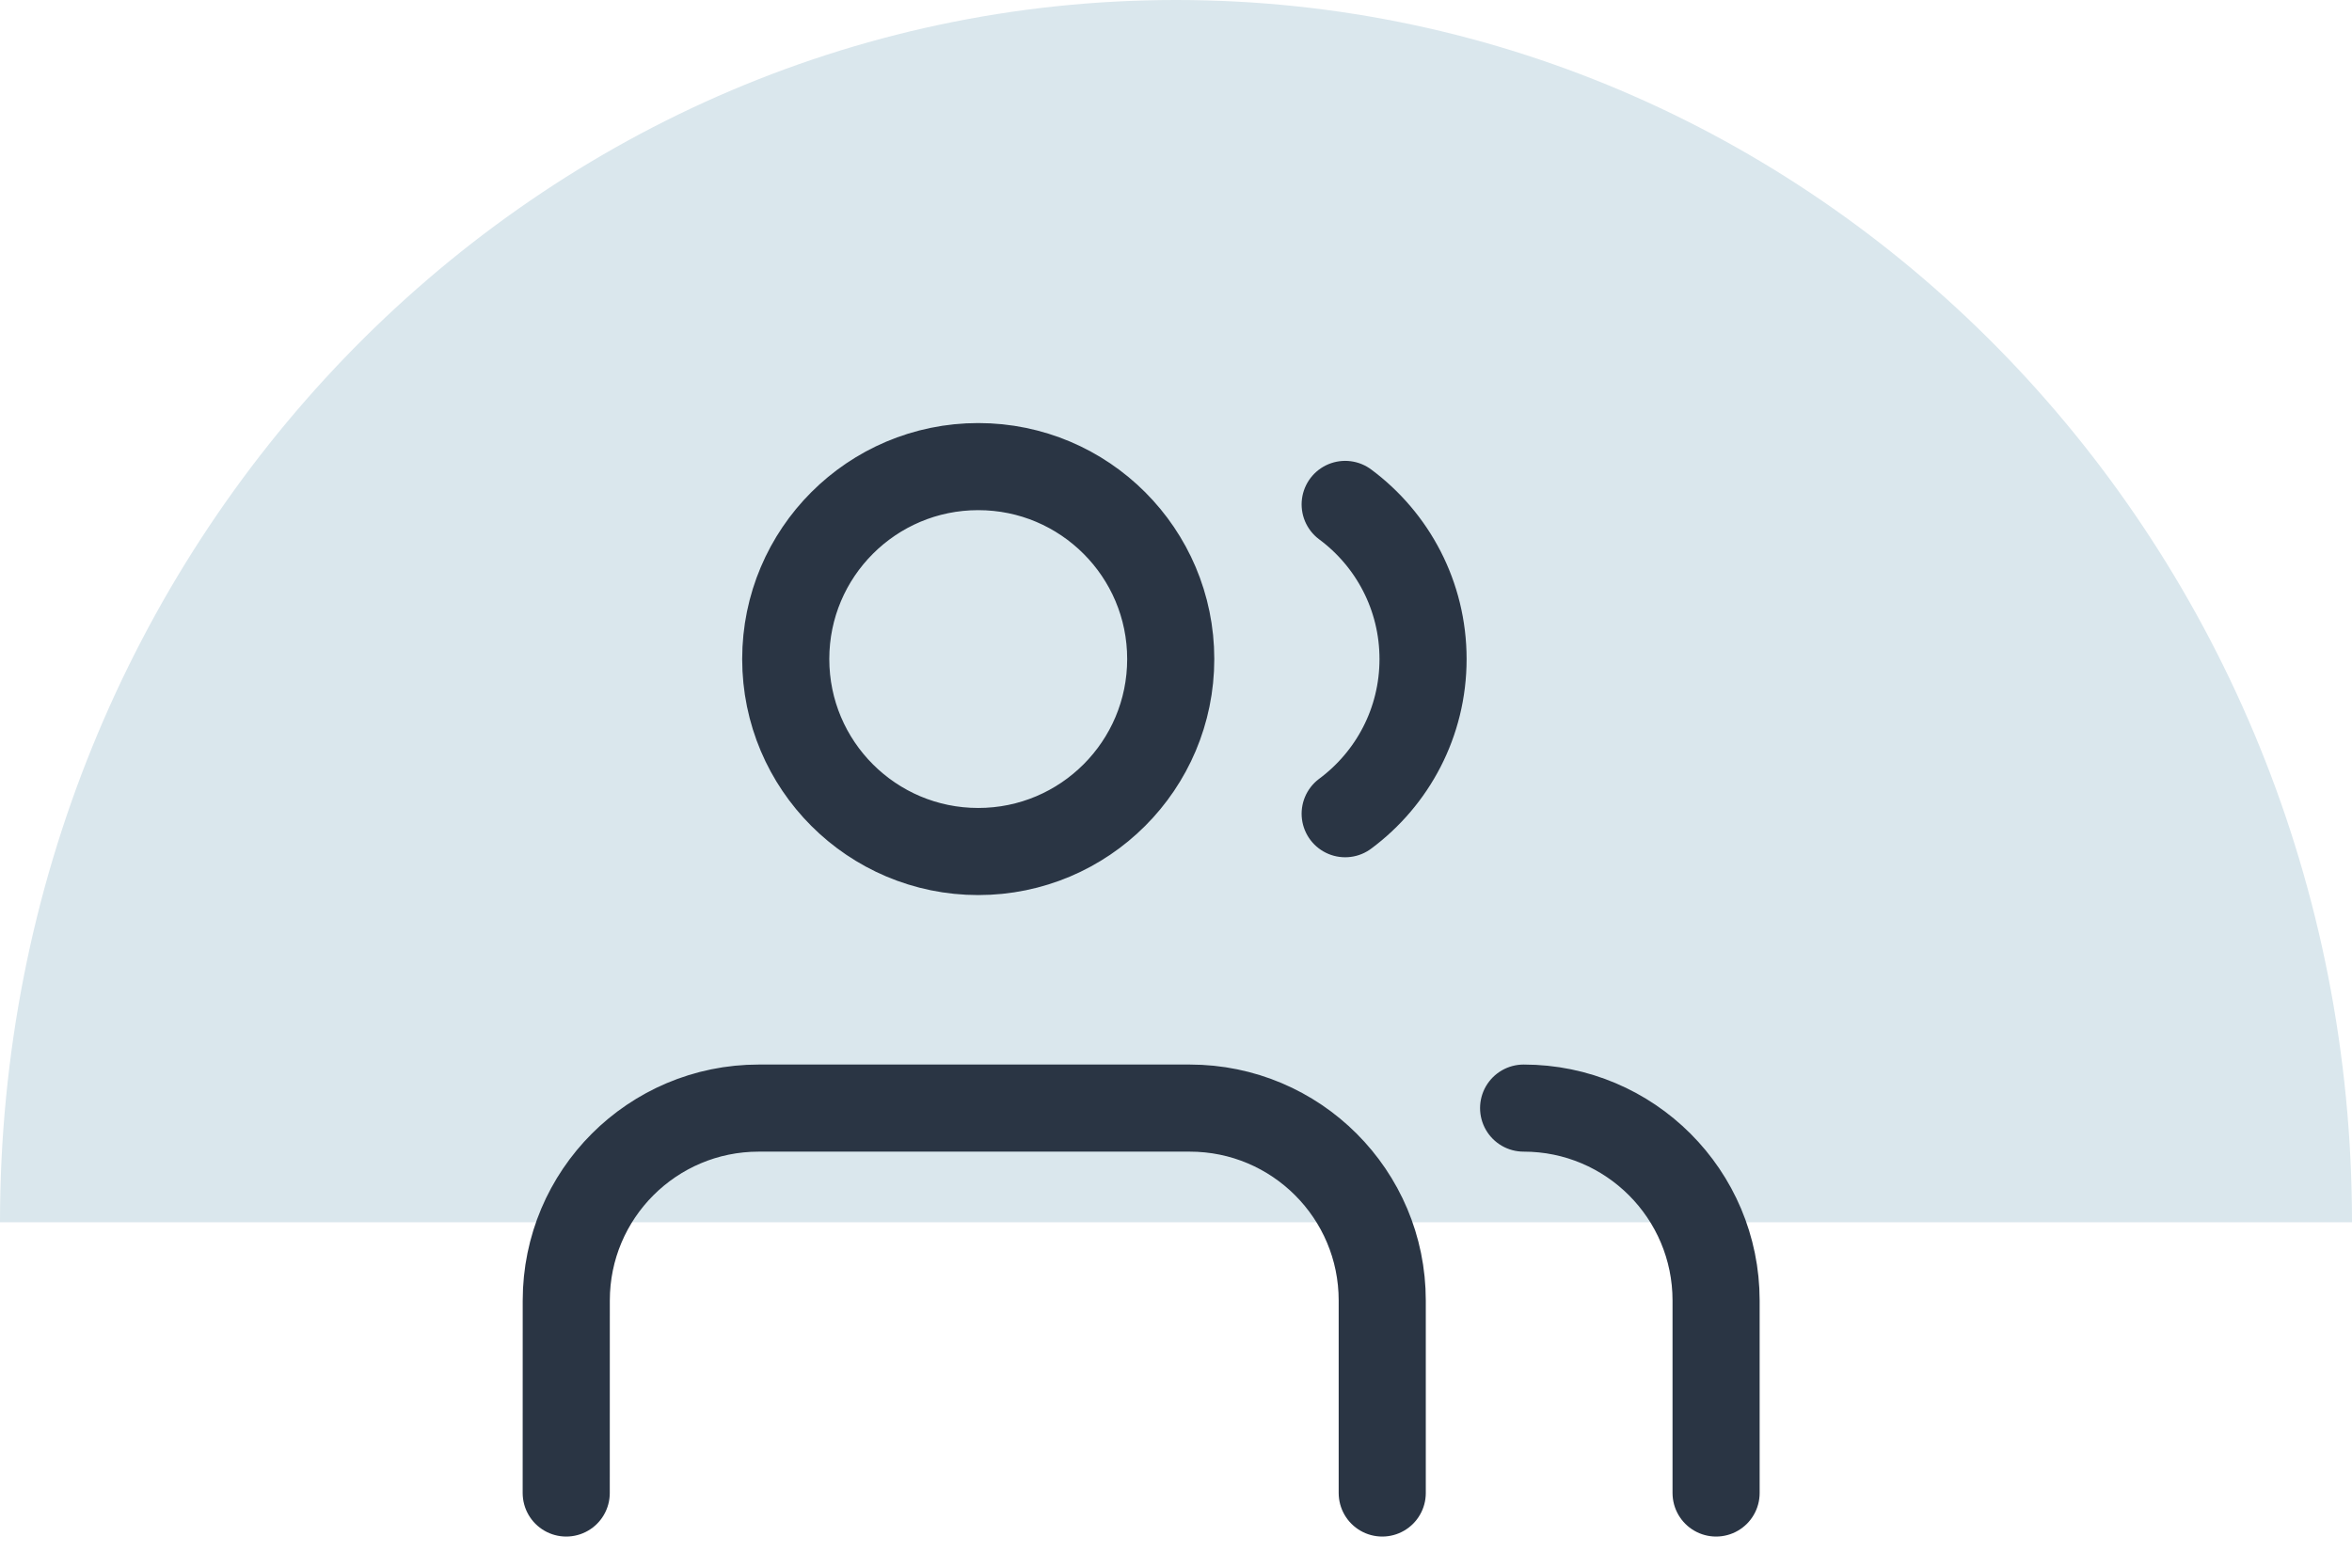
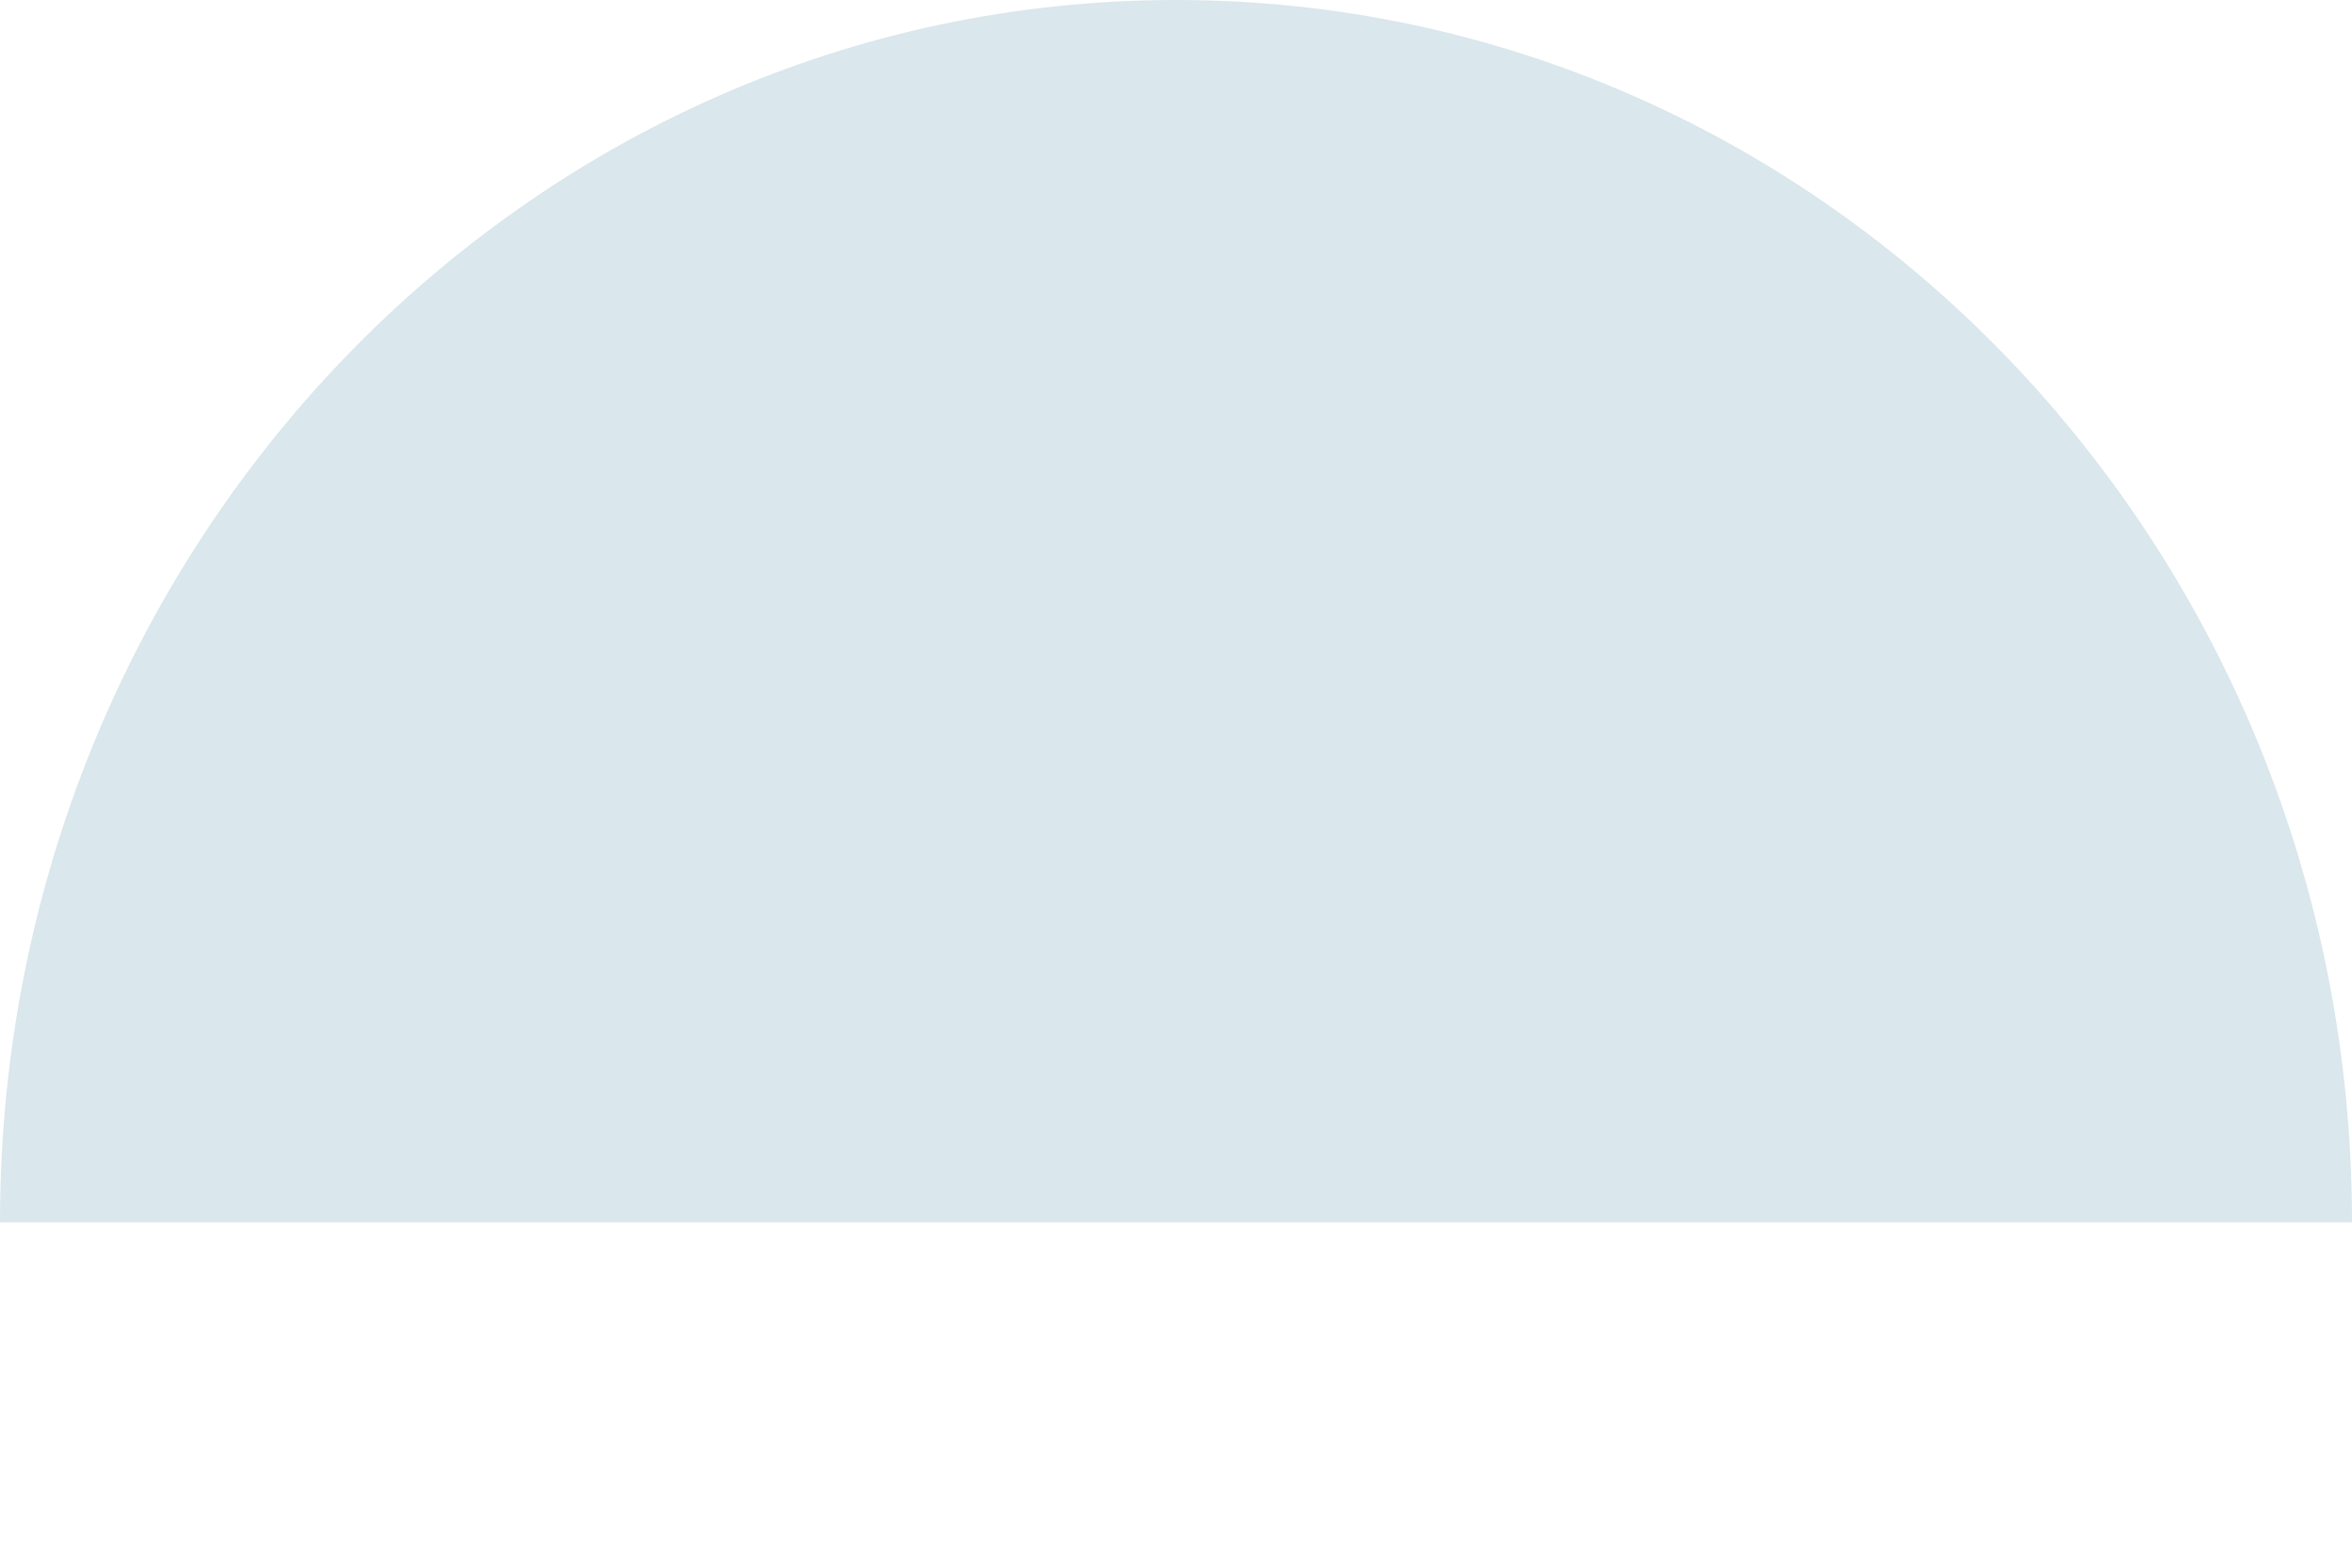
<svg xmlns="http://www.w3.org/2000/svg" width="54" height="36" viewBox="0 0 54 36" fill="none">
  <path d="M27 0C12.088 0 0 12.566 0 28.068H54C54 12.566 41.912 0 27 0Z" fill="#DAE7ED" />
-   <path d="M31.735 34.285L31.735 29.866C31.736 27.425 29.757 25.446 27.316 25.446H17.42C14.979 25.446 13.001 27.424 13.001 29.865L13 34.285M39.4 34.285L39.4 29.866C39.4 27.425 37.422 25.446 34.981 25.446M30.884 11.583C31.969 12.388 32.672 13.679 32.672 15.135C32.672 16.59 31.969 17.881 30.884 18.686M26.879 15.134C26.879 17.575 24.9 19.554 22.46 19.554C20.019 19.554 18.04 17.575 18.04 15.134C18.04 12.694 20.019 10.715 22.46 10.715C24.9 10.715 26.879 12.694 26.879 15.134Z" stroke="#2A3544" stroke-width="2" stroke-linecap="round" stroke-linejoin="round" />
</svg>